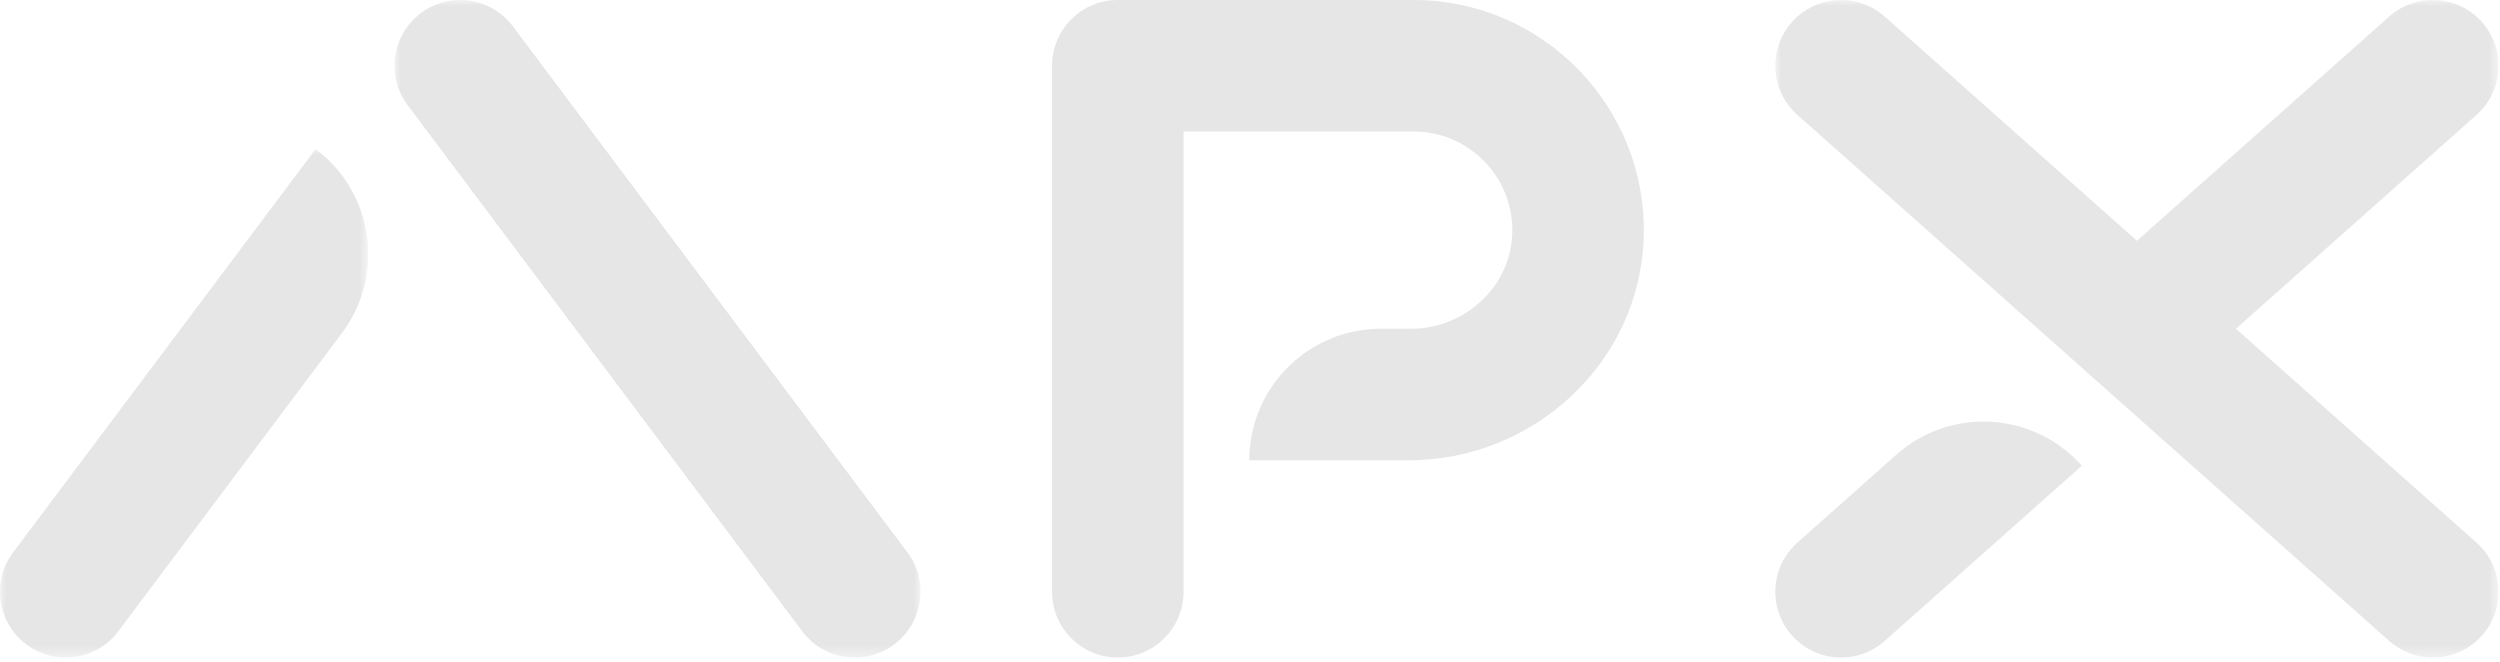
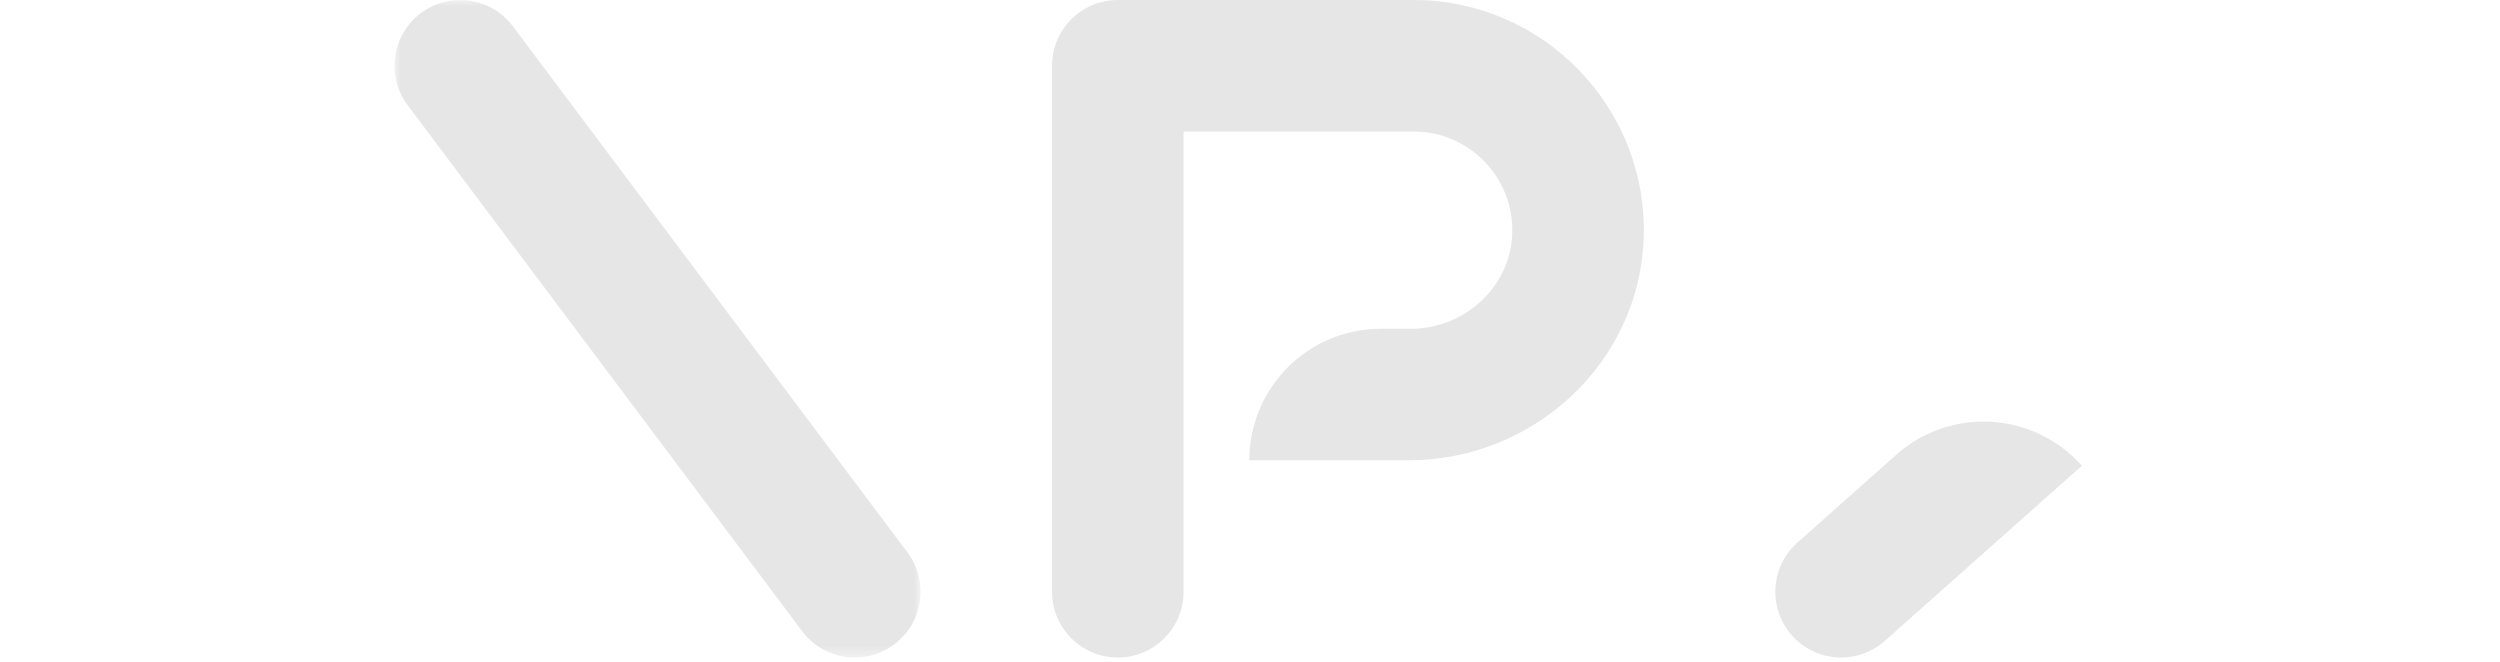
<svg xmlns="http://www.w3.org/2000/svg" xmlns:xlink="http://www.w3.org/1999/xlink" width="219px" height="58px" viewBox="0 0 219 58" version="1.1">
  <title>APX</title>
  <defs>
-     <polygon id="path-1" points="0 0 63.36 0 63.36 57.6 0 57.6" />
-     <polygon id="path-3" points="0 0 32.257 0 32.257 44.544 0 44.544" />
    <polygon id="path-5" points="0 0 46.08 0 46.08 57.6 0 57.6" />
  </defs>
  <g id="APX" stroke="none" stroke-width="1" fill="none" fill-rule="evenodd">
    <g id="Group-14" transform="translate(-0, -0)">
      <path d="M166.107,39.841 L157.452,47.534 C155.074,49.648 154.86,53.288 156.974,55.666 C159.087,58.044 162.728,58.258 165.105,56.144 L182.37,40.798 C178.144,36.043 170.862,35.614 166.107,39.841" id="Fill-1" fill="#E6E6E6" />
      <g id="Group-5" transform="translate(155.518, 0)">
        <mask id="mask-2" fill="white">
          <use xlink:href="#path-1" />
        </mask>
        <g id="Clip-4" />
-         <path d="M61.426,47.535 L40.35,28.8 L61.426,10.065 C63.803,7.952 64.018,4.311 61.904,1.934 C59.791,-0.444 56.151,-0.658 53.772,1.455 L31.679,21.093 L9.587,1.455 C7.208,-0.658 3.568,-0.444 1.455,1.934 C-0.659,4.311 -0.445,7.952 1.933,10.065 L27.819,33.075 C27.821,33.077 27.823,33.079 27.825,33.081 L53.772,56.145 C54.87,57.121 56.236,57.6 57.597,57.6 C59.185,57.6 60.766,56.947 61.904,55.667 C64.018,53.289 63.803,49.648 61.426,47.535" id="Fill-3" fill="#E6E6E6" mask="url(#mask-2)" />
      </g>
      <path d="M123.839,0 L97.919,0 C94.738,0 92.159,2.579 92.159,5.76 L92.159,51.839 C92.159,55.021 94.738,57.599 97.919,57.599 C101.1,57.599 103.679,55.021 103.679,51.839 L103.679,11.52 L123.839,11.52 C128.747,11.52 132.713,15.634 132.468,20.595 C132.239,25.236 128.235,28.8 123.588,28.8 L120.959,28.8 C114.597,28.8 109.439,33.957 109.439,40.32 L123.41,40.32 C134.38,40.32 143.664,31.735 143.99,20.77 C144.328,9.376 135.158,0 123.839,0" id="Fill-6" fill="#E6E6E6" />
      <g id="Group-10" transform="translate(0, 13.056)">
        <mask id="mask-4" fill="white">
          <use xlink:href="#path-3" />
        </mask>
        <g id="Clip-9" />
-         <path d="M27.648,0 L27.648,0 L1.152,35.328 C-0.757,37.873 -0.241,41.483 2.304,43.392 C4.849,45.3 8.459,44.785 10.368,42.24 L29.952,16.128 C33.769,11.038 32.738,3.817 27.648,0" id="Fill-8" fill="#E6E6E6" mask="url(#mask-4)" />
+         <path d="M27.648,0 L27.648,0 L1.152,35.328 C-0.757,37.873 -0.241,41.483 2.304,43.392 C4.849,45.3 8.459,44.785 10.368,42.24 L29.952,16.128 " id="Fill-8" fill="#E6E6E6" mask="url(#mask-4)" />
      </g>
      <g id="Group-13" transform="translate(34.559, 0)">
        <mask id="mask-6" fill="white">
          <use xlink:href="#path-5" />
        </mask>
        <g id="Clip-12" />
        <path d="M10.368,2.304 C8.459,-0.241 4.849,-0.757 2.304,1.152 C-0.241,3.061 -0.757,6.671 1.152,9.216 L35.711,55.295 C36.843,56.804 38.573,57.6 40.324,57.6 C41.526,57.6 42.74,57.224 43.775,56.447 C46.32,54.539 46.836,50.928 44.928,48.383 L10.368,2.304 Z" id="Fill-11" fill="#E6E6E6" mask="url(#mask-6)" />
      </g>
    </g>
  </g>
</svg>